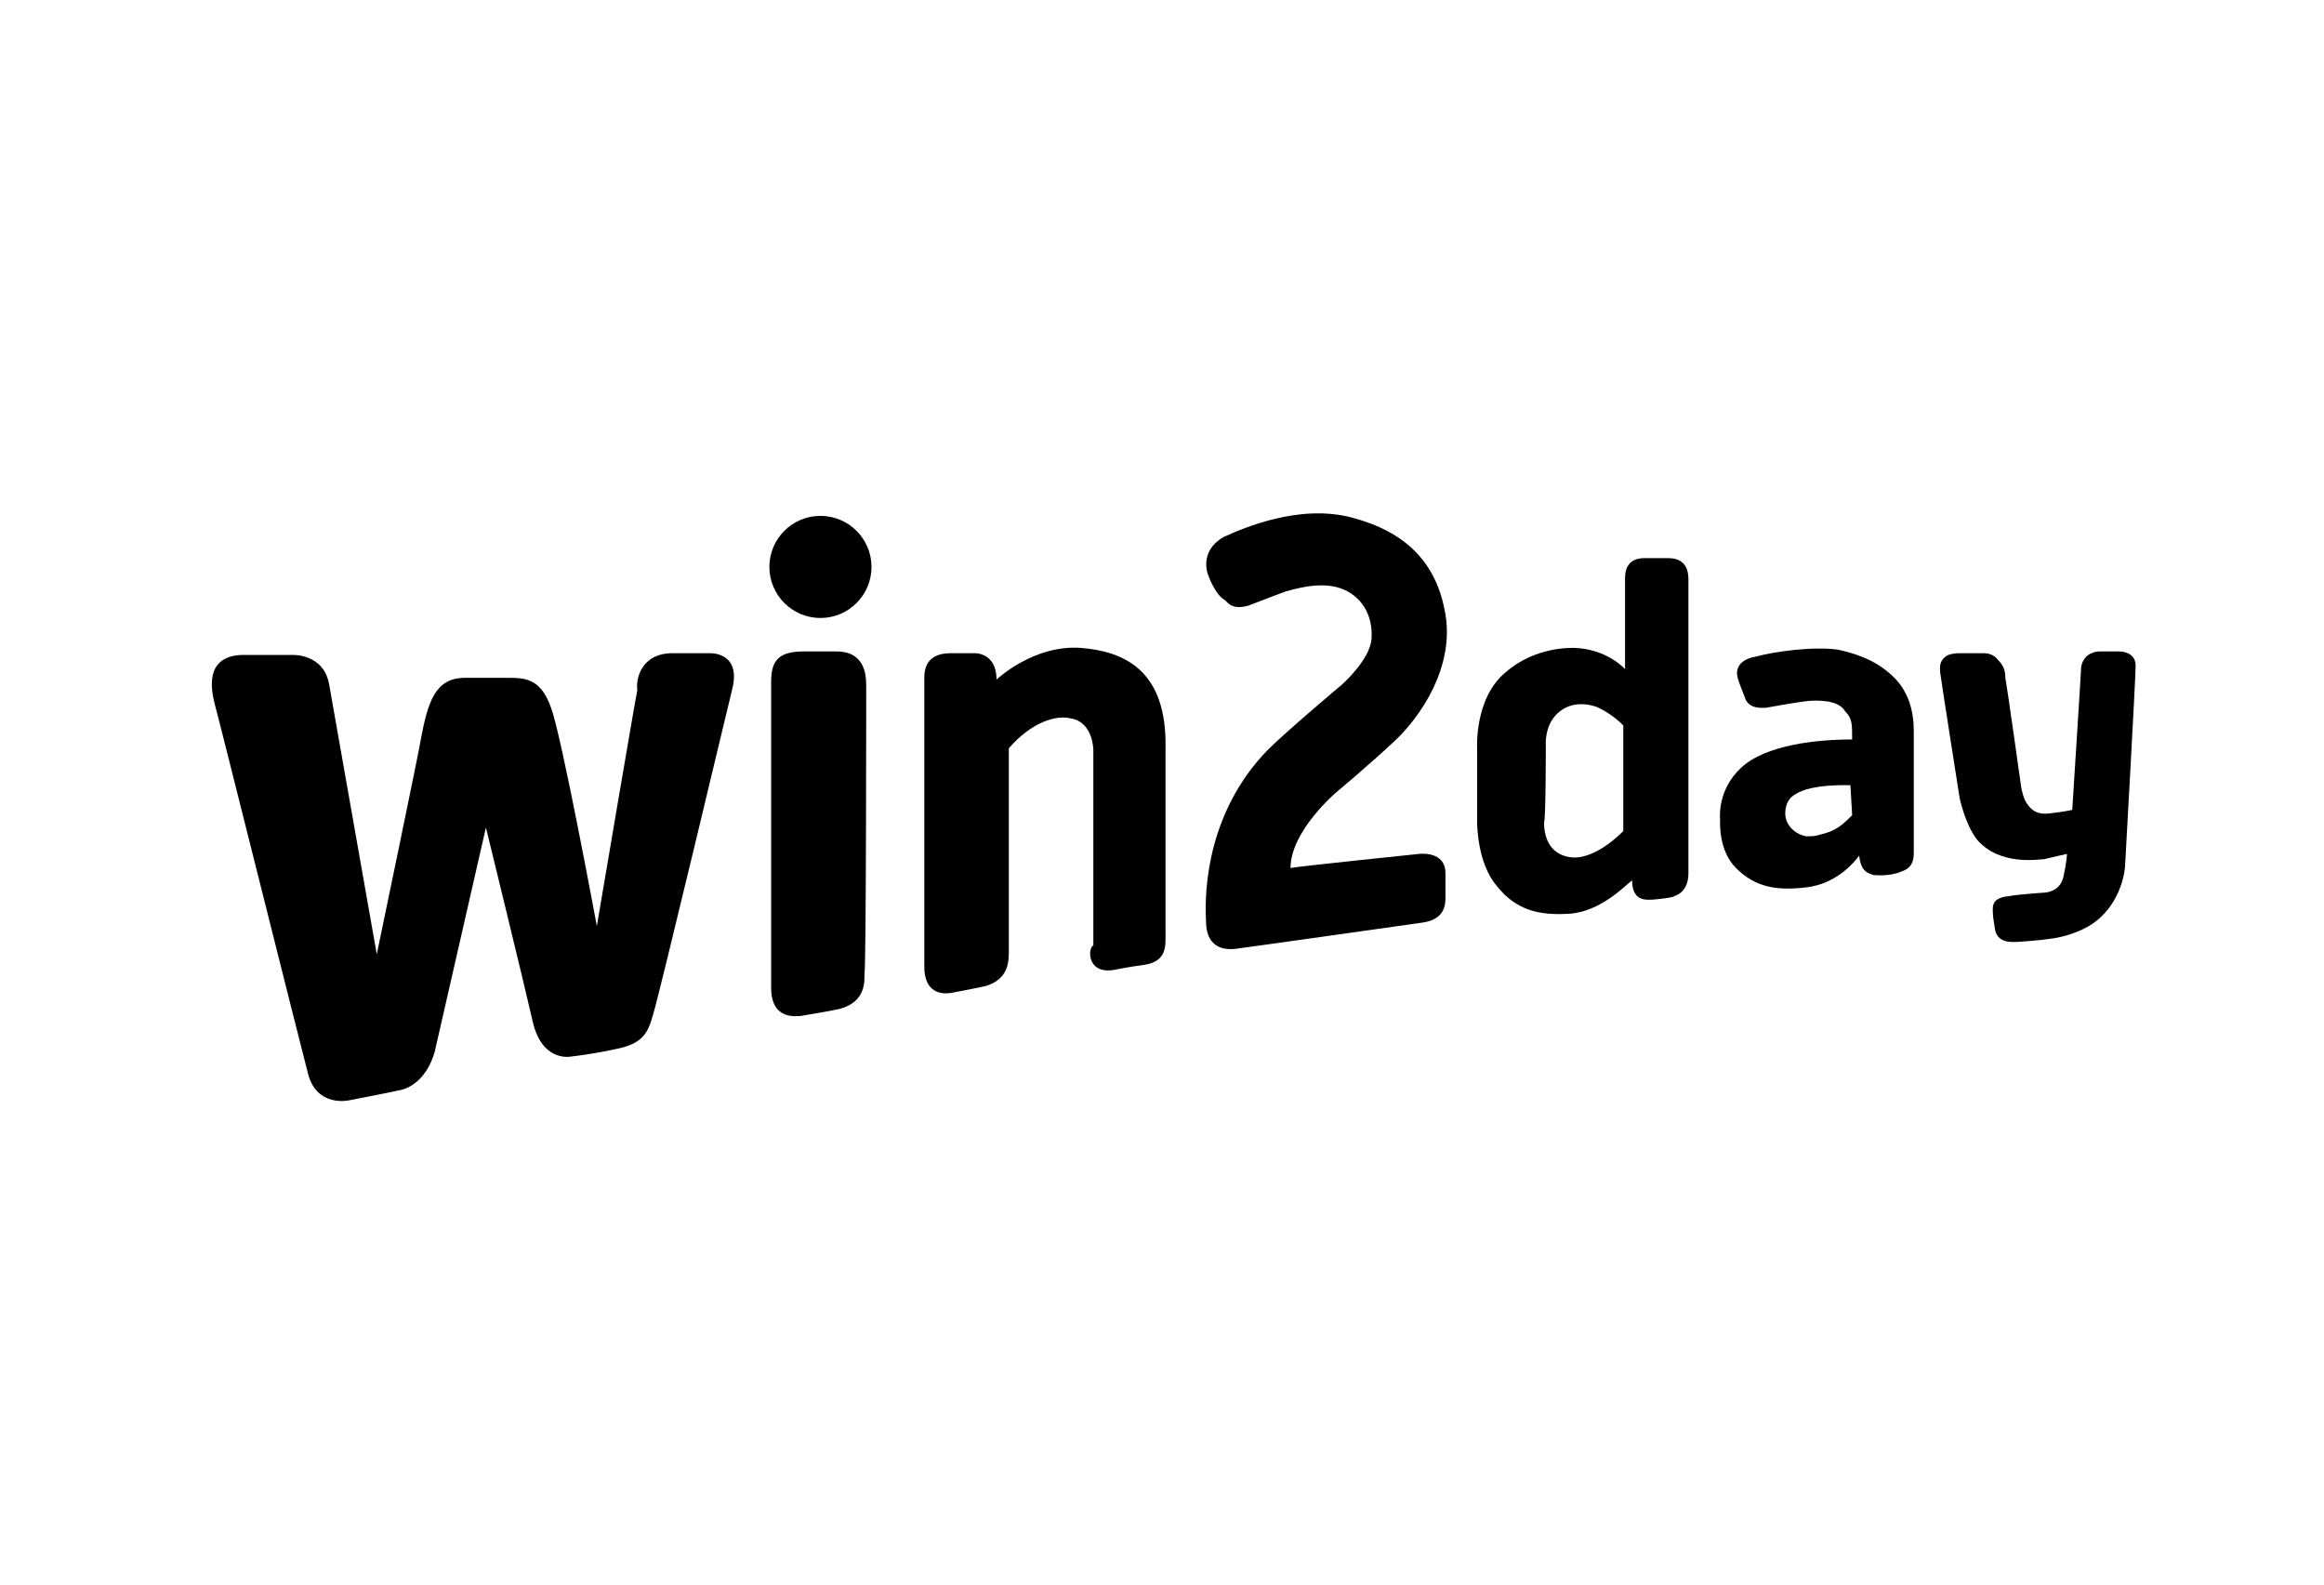
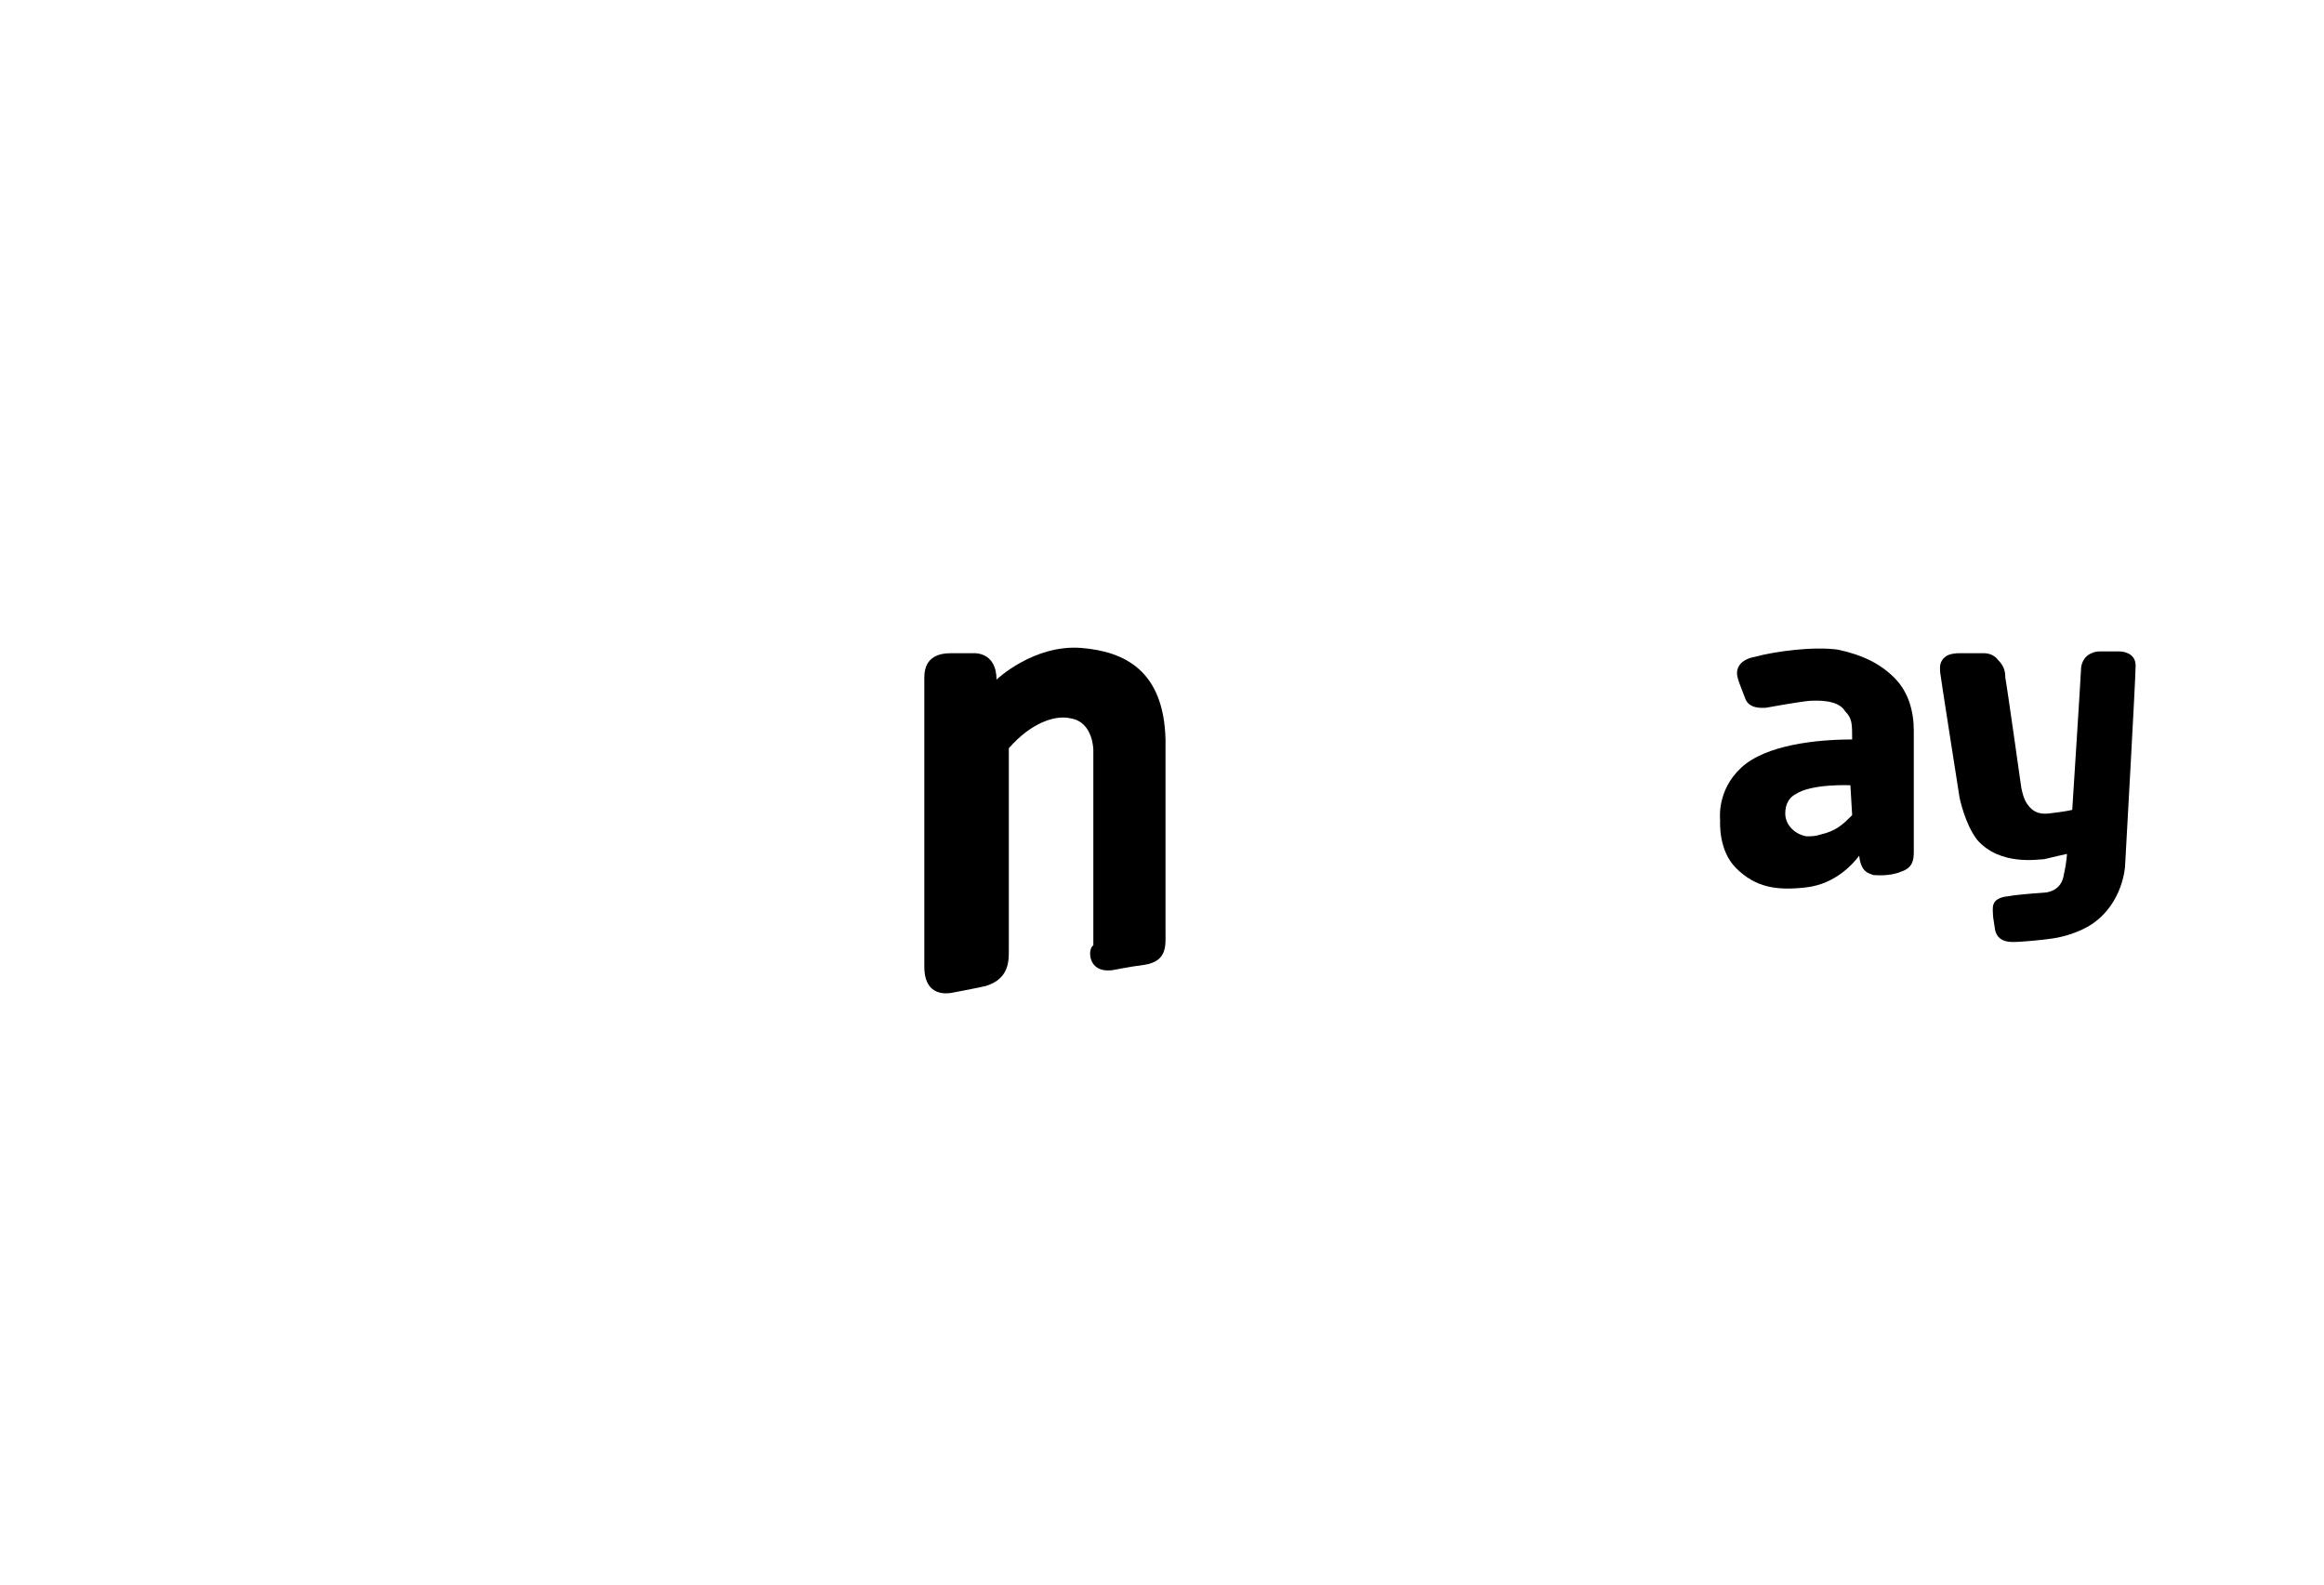
<svg xmlns="http://www.w3.org/2000/svg" version="1.1" id="Ebene_1" x="0px" y="0px" viewBox="0 0 132 90" style="enable-background:new 0 0 132 90;" xml:space="preserve">
  <style type="text/css">
	.st0{display:none;}
</style>
  <g>
-     <path d="M38.2,37.1c1.2,0,2.1,0,2.1,0s1.8-0.1,1.3,2c-0.3,1.2-4.1,17.2-4.5,18.5c-0.3,1.1-0.6,1.7-2.2,2c-1.4,0.3-2.4,0.4-2.4,0.4   s-1.6,0.4-2.2-1.8c-0.5-2.2-2.7-11.2-2.7-11.2l-2.9,12.7c0,0-0.4,1.8-1.9,2.2c-0.9,0.2-3,0.6-3,0.6S18,62.9,17.5,61   c-0.5-1.9-5.2-20.7-5.3-21c-0.2-0.8-0.6-2.7,1.5-2.8h2.9c0,0,1.8-0.1,2.1,1.7l2.7,15.3c0,0,2.5-12,2.5-12.2   c0.4-2.1,0.8-3.5,2.5-3.5h2.4c1,0,1.9,0,2.5,1.7c0.6,1.6,2.6,12.4,2.6,12.4s2.2-13,2.3-13.4C36.1,38.6,36.4,37.1,38.2,37.1" />
-     <path d="M49.2,38.9c0-1.9-1.3-1.9-1.8-1.9h-1.8c-1.9,0-1.8,1.1-1.8,2.2c0,0.2,0,15,0,16.9c0,1.9,1.5,1.6,1.7,1.6   c0,0,1.8-0.3,2.2-0.4c1.5-0.4,1.4-1.6,1.4-2C49.2,55.2,49.2,38.9,49.2,38.9" />
-     <path d="M46.6,35.1c1.6,0,2.9-1.3,2.9-2.9s-1.3-2.9-2.9-2.9c-1.6,0-2.9,1.3-2.9,2.9C43.7,33.8,45,35.1,46.6,35.1" />
-     <path d="M68.6,32.6c0,0-0.5-1.3,0.9-2.1c1.1-0.5,4.3-1.9,7.3-1.1c3,0.8,4.8,2.5,5.3,5.5s-1.4,5.8-2.9,7.2s-3.3,2.9-3.3,2.9   s-2.6,2.2-2.6,4.3c0.5-0.1,7.3-0.8,7.3-0.8s1.5-0.2,1.5,1.1c0,0.6,0,1.1,0,1.2c0,0.4,0.1,1.4-1.3,1.6c0,0-10.6,1.5-10.7,1.5   c-0.2,0-1.6,0.2-1.6-1.6c-0.1-1.8,0.1-6.2,3.5-9.7c1.1-1.1,4.2-3.7,4.2-3.7s1.6-1.4,1.7-2.6c0.1-1.4-0.6-2.5-1.8-2.9   c-1.2-0.4-2.7,0.1-3.1,0.2c0,0-1.6,0.6-2.1,0.8c-0.4,0.1-0.9,0.2-1.3-0.3C69,33.8,68.6,32.6,68.6,32.6" />
-     <path d="M87.8,42.3c0,0-0.1-1.2,0.8-1.9s2-0.3,2.2-0.2c0.2,0.1,0.8,0.4,1.4,1v6c0,0-1.5,1.6-2.9,1.5c-1.1-0.1-1.6-0.9-1.6-2   C87.8,46.6,87.8,42.3,87.8,42.3 M95.9,49.6c0-0.7,0-15.6,0-16.7c0-1.2-0.9-1.2-1.2-1.2h-1.3c-1.1,0-1.1,0.9-1.1,1.2V38   c-1.2-1.2-2.8-1.2-2.9-1.2s-2.2-0.1-3.9,1.4c-1.8,1.5-1.6,4.4-1.6,4.4v4.1c0,0.1,0,2.3,1.1,3.6c1.1,1.4,2.4,1.7,4.1,1.6   c1.8-0.1,3.2-1.6,3.6-1.9c0,1.2,0.8,1.1,1.1,1.1c0.1,0,1.2-0.1,1.3-0.2C95,50.9,95.9,50.8,95.9,49.6" />
    <path d="M111.3,45.3c0,0-1.1-7-1.1-7.1c0-0.2-0.1-0.6,0.3-0.9c0.1-0.1,0.4-0.2,0.8-0.2c0.5,0,1.3,0,1.3,0c0.2,0,0.6,0,0.9,0.4   c0.3,0.3,0.4,0.6,0.4,1c0.1,0.5,0.9,6.2,0.9,6.2s0.1,0.6,0.3,0.9s0.5,0.7,1.3,0.6c0.9-0.1,1.3-0.2,1.3-0.2s0.5-7.8,0.5-8   c0-0.2,0.1-0.7,0.6-0.9c0.2-0.1,0.4-0.1,0.5-0.1h1.1c0,0,0.9,0,0.9,0.8c0,0.8-0.6,11.3-0.6,11.4c0,0-0.1,2.1-1.9,3.3   c-0.6,0.4-1.5,0.7-2.2,0.8c-0.6,0.1-1.9,0.2-2.1,0.2c-0.2,0-1.1,0.1-1.2-0.8c-0.1-0.6-0.1-0.7-0.1-0.7c0-0.4-0.2-1,0.9-1.1   c0.5-0.1,2-0.2,2-0.2s0.9,0,1.1-0.9c0.2-0.9,0.2-1.3,0.2-1.3s-0.9,0.2-1.3,0.3c-0.3,0-2.5,0.4-3.8-1.1   C111.6,46.8,111.3,45.3,111.3,45.3" />
    <path d="M63.2,55.1c0,0,1-0.2,1.8-0.3c1.3-0.2,1.2-1.1,1.2-1.8V42c-0.1-3.9-2.3-5-4.8-5.2c-2.7-0.2-4.8,1.8-4.8,1.8   c0-1.6-1.3-1.5-1.3-1.5h-1.3c-1.6,0-1.5,1.2-1.5,1.6c0,0.2,0,14,0,16.2c0,1.8,1.4,1.5,1.5,1.5c0,0,1.6-0.3,2-0.4   c1.3-0.4,1.3-1.4,1.3-2c0-0.1,0-7.4,0-11.5c1.3-1.5,2.7-1.9,3.5-1.7c1.3,0.2,1.3,1.8,1.3,1.8v11.1C61.8,53.8,61.7,55.3,63.2,55.1" />
    <g>
      <path d="M105.2,46.3c-0.5,0.5-0.9,0.9-1.8,1.1c-0.3,0.1-0.5,0.1-0.8,0.1c-0.6-0.1-1.2-0.6-1.2-1.3c0-0.5,0.2-0.9,0.6-1.1    c0.9-0.6,3.1-0.5,3.1-0.5L105.2,46.3L105.2,46.3z M105.2,42c-2,0-4.9,0.3-6.3,1.6c-1.4,1.3-1.2,2.9-1.2,3c0,0.1-0.1,1.7,0.9,2.7    c1.1,1.1,2.3,1.3,4,1.1c1.7-0.2,2.7-1.4,3-1.8c0.1,1,0.6,1,0.8,1.1c0.1,0,0.9,0.1,1.6-0.2c0.6-0.2,0.7-0.6,0.7-1.1v-6.9    c0-1.1-0.3-2.2-1.1-3c-0.8-0.8-1.8-1.3-3.2-1.6c-1.4-0.2-3.6,0.1-4.7,0.4c-1.1,0.2-1.1,0.9-1,1.2c0,0.1,0.4,1.1,0.4,1.1    c0.2,0.7,1,0.6,1.2,0.6c1.1-0.2,2.3-0.4,2.6-0.4c0.2,0,1.5-0.1,1.9,0.6C105.2,40.8,105.2,41.1,105.2,42" />
    </g>
  </g>
</svg>